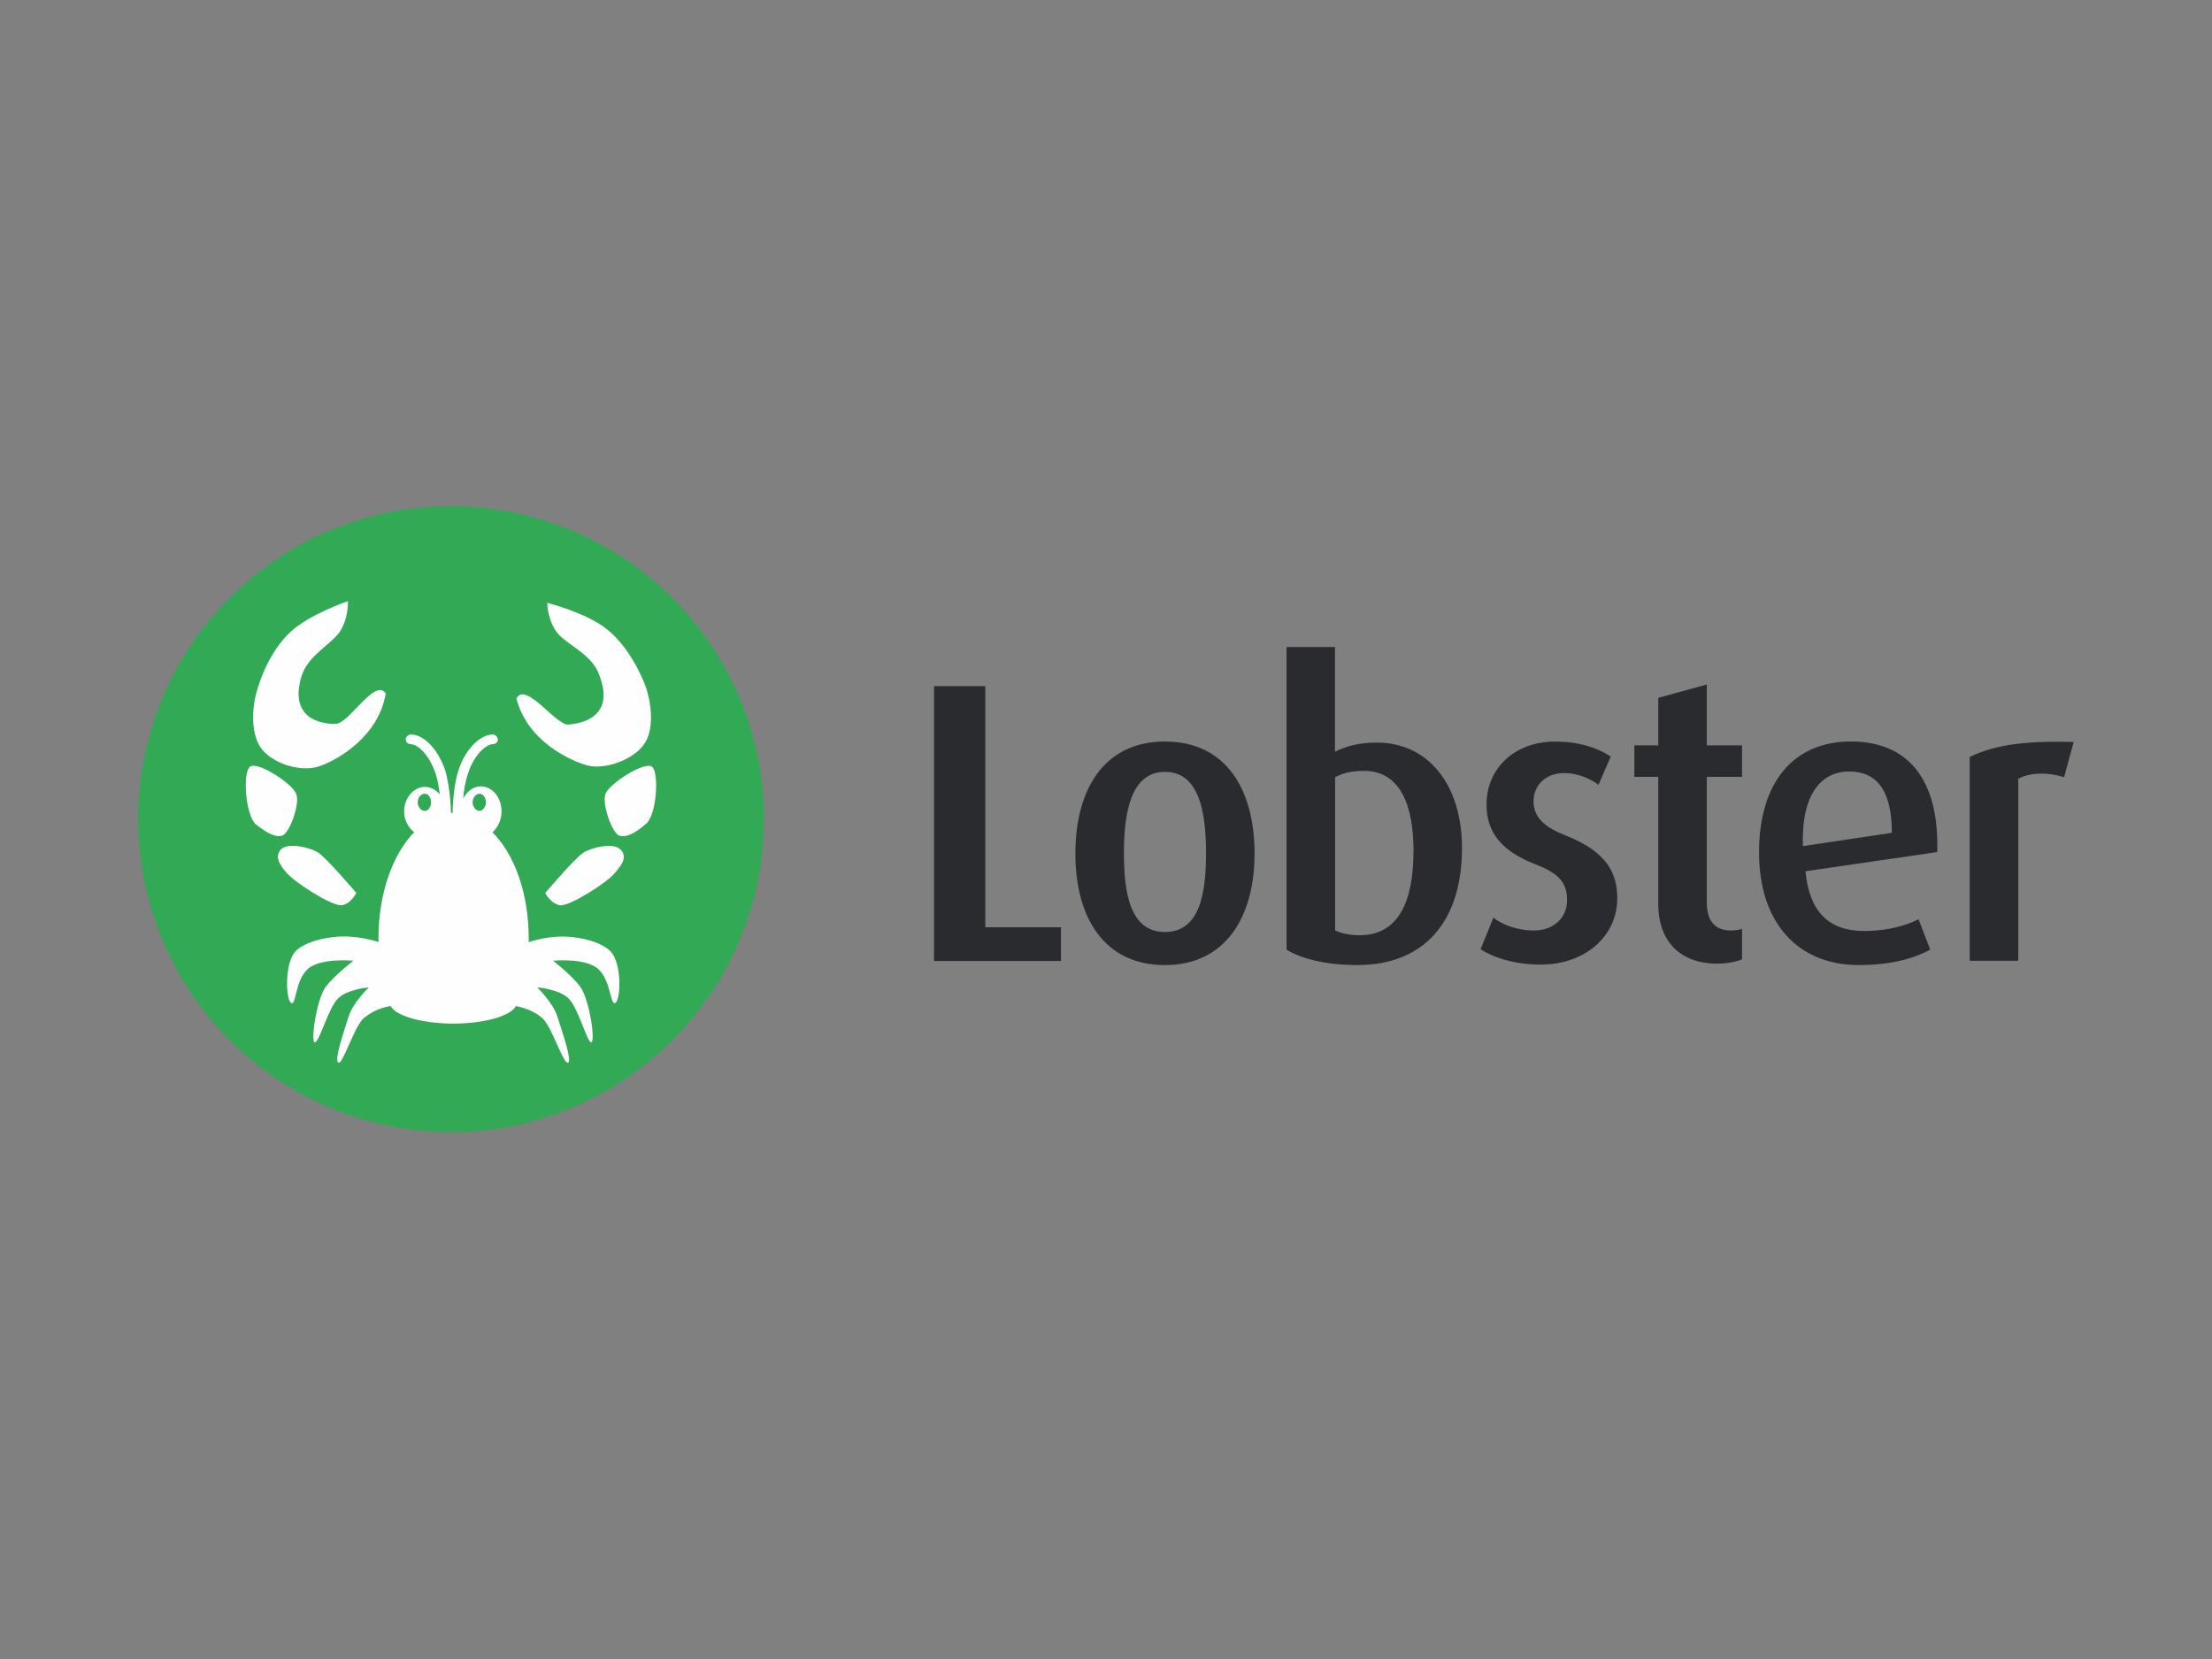
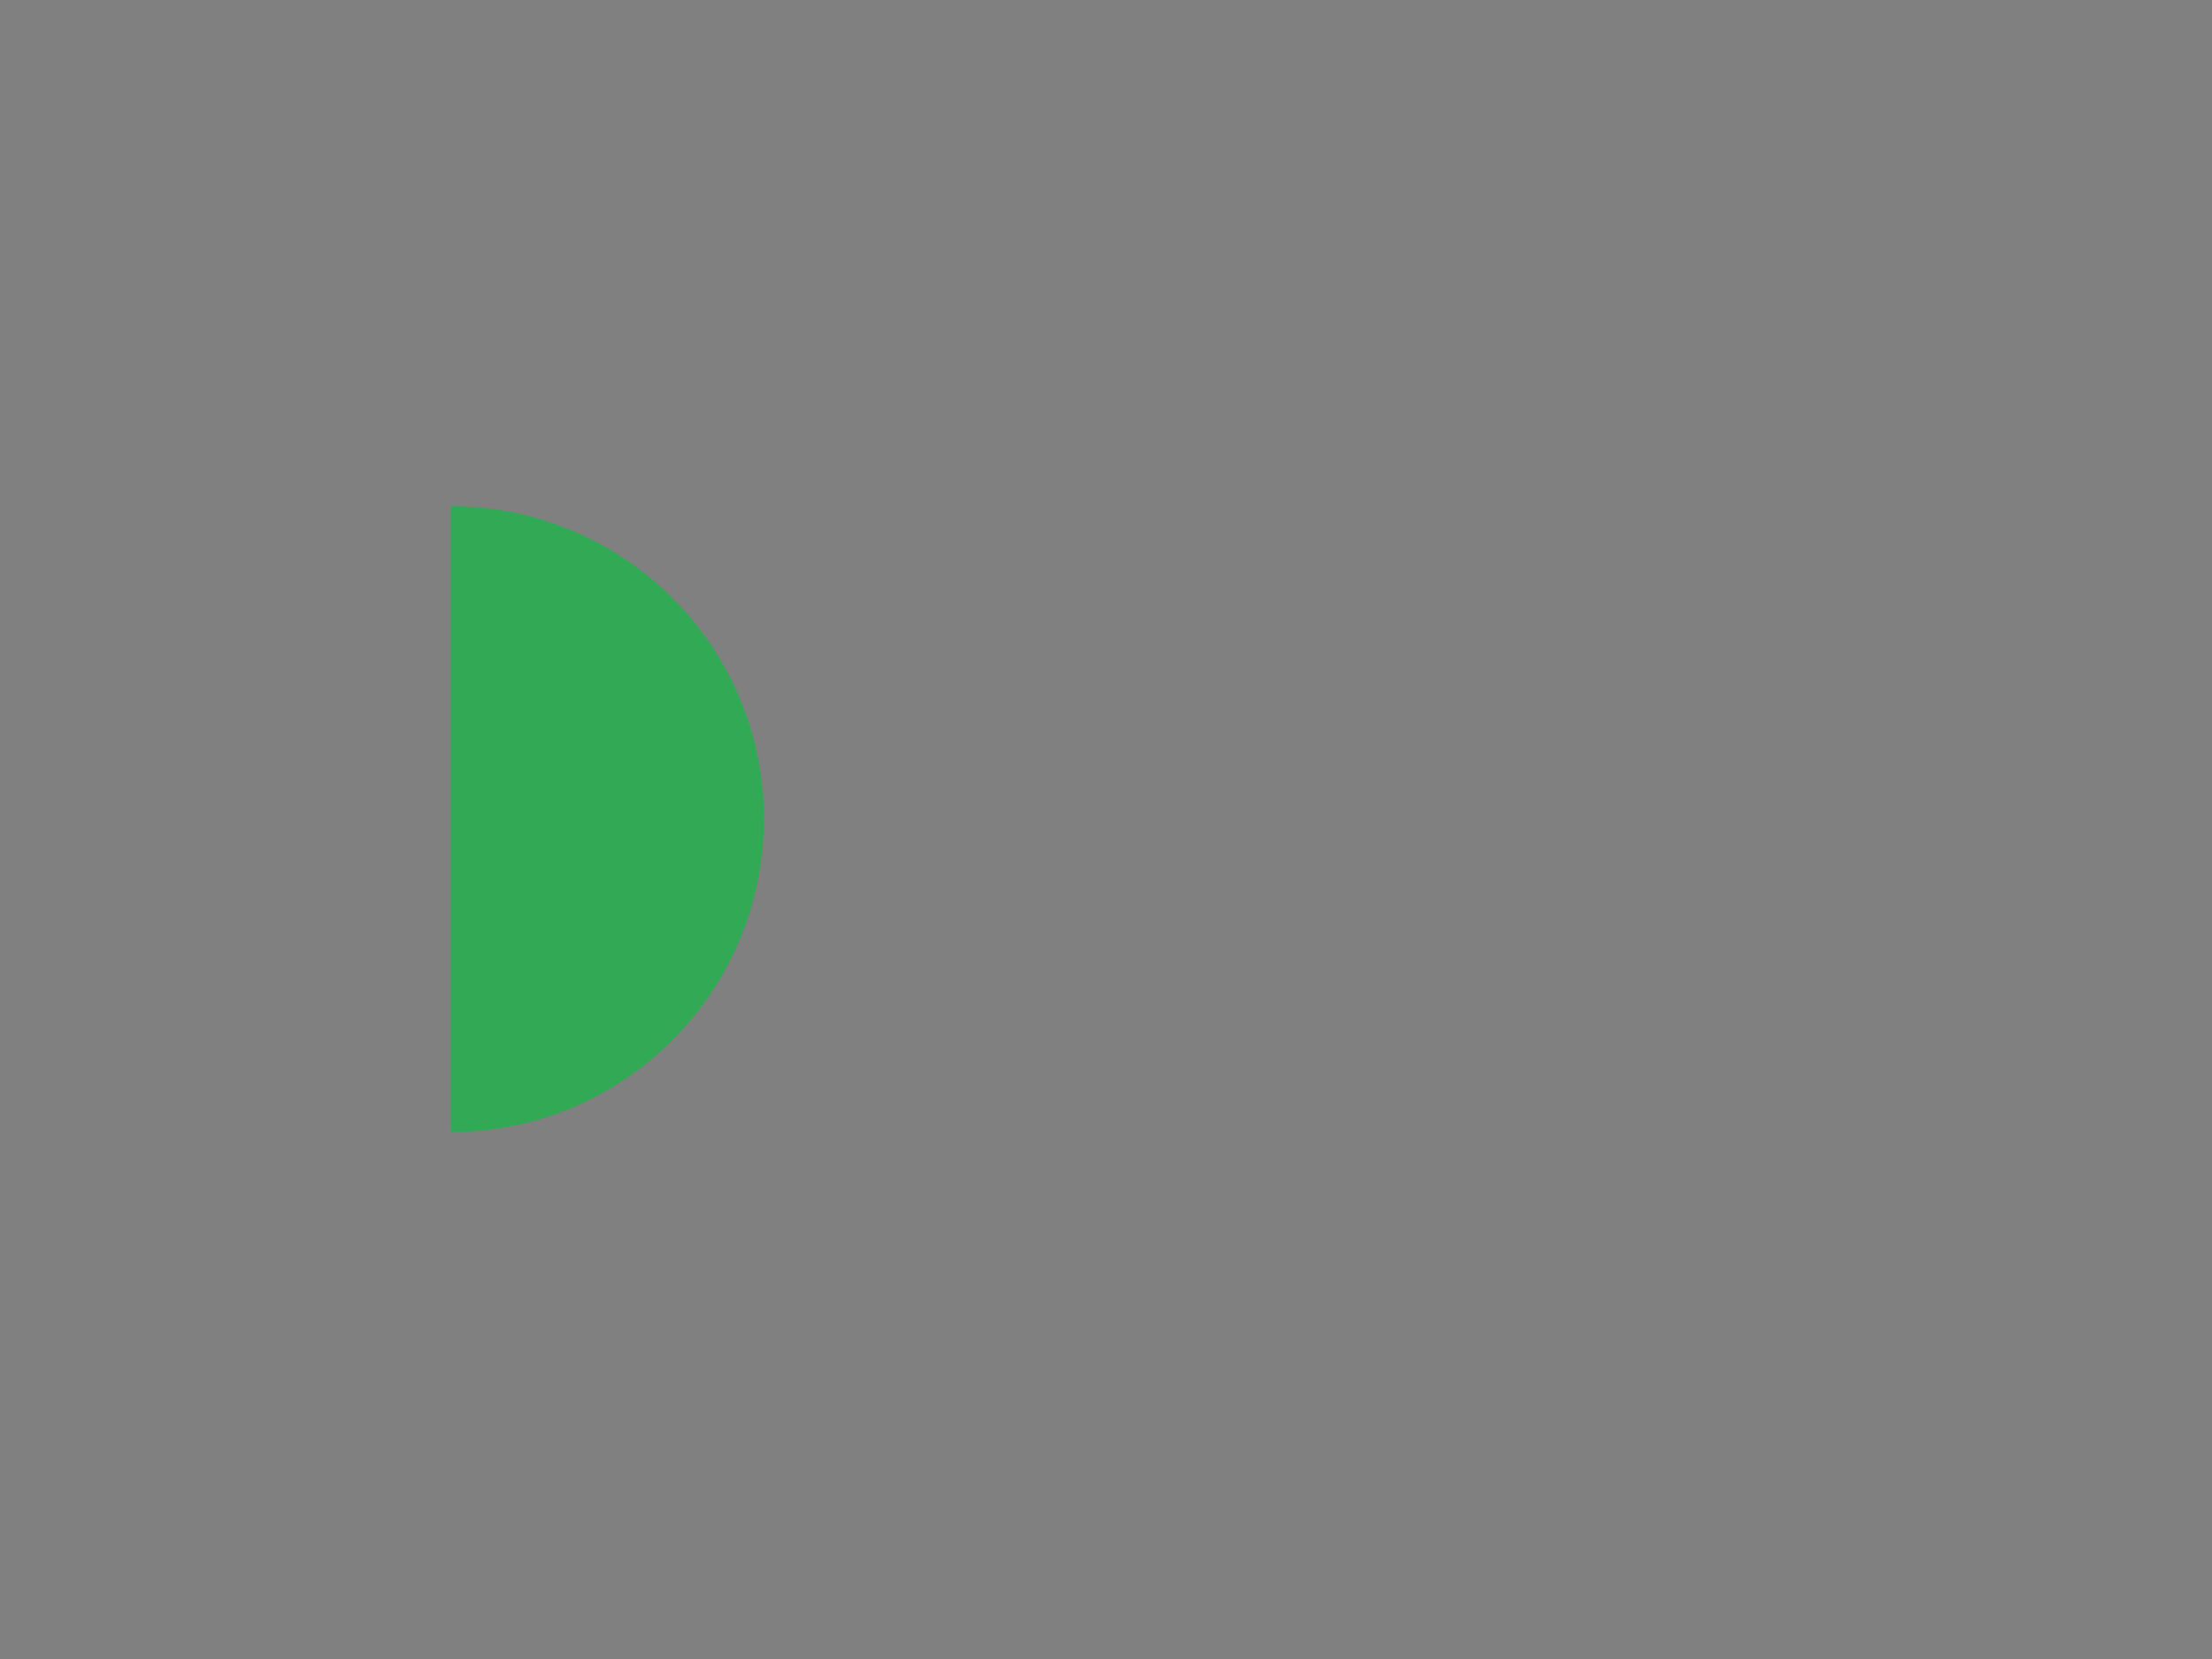
<svg xmlns="http://www.w3.org/2000/svg" id="Lobster" viewBox="0 0 800 600">
  <rect x="0" y="0" width="800" height="600" fill="#808080" stroke="none" />
  <defs>
    <style>.cls-1{fill:#292b2f;}.cls-2{fill:#32a955;}.cls-3{fill:#fefefe;}</style>
  </defs>
-   <path class="cls-1" d="M750,268.36h0c-19.67-.58-29.52,1.53-37.62,5.4v73.71h17.55v-65.79c4.05-2.3,10.58-2.52,16.57-.58l3.47-12.74h.04ZM684.21,301.2h0l-32.18,4.82c-.58-18.72,6.57-27,16.75-27,9.63,0,15.44,6.39,15.44,22.19ZM700.63,308.13h0c.77-26.24-10.58-39.96-31.24-39.96s-33.21,14.67-33.21,40.14,14.09,40.72,36.05,40.72c11.97,0,20.25-2.52,25.87-5.58l-4.23-10.98c-4.23,2.12-10.84,4.23-19.7,4.23-12.92,0-19.85-7.15-21.2-21.6l47.62-6.93.04-.04ZM630.02,346.92h0v-10.98c-1.35.4-2.48.58-4.05.58-6.17,0-8.68-4.05-8.68-10.03v-45.54h12.74v-11.39h-12.74v-22l-17.55,4.82v17.19h-8.65v11.39h8.65v46.31c0,10.98,5.98,21.24,21.42,21.24,4.23,0,7.33-.95,8.87-1.53v-.04ZM584.92,325.1h0c0-9.09-3.5-16.97-18.72-22.95-6.75-2.7-11.57-5.98-11.57-12.33,0-5.4,3.87-10.22,11.17-10.22,5.4,0,10.03,2.52,12.33,4.23l4.42-10.22c-5-3.28-11.57-5.4-20.22-5.4-14.85,0-24.7,10.03-24.7,22.59,0,8.1,3.1,16.2,17.77,21.82,7.88,3.1,11.35,6.17,11.35,12.92,0,6.39-4.82,10.98-11.97,10.98-6.39,0-11.79-2.3-14.67-4.63l-4.63,11.39c4.63,3.1,12.52,5.58,21.6,5.58,16.97,0,27.81-10.98,27.81-23.76h.04ZM511.21,307.73h0c0,18.54-5.58,30.51-19.45,30.51-3.28,0-6.57-.58-8.9-1.75v-55.39c2.92-1.53,5.8-2.3,10.44-2.3,13.28,0,17.92,12.74,17.92,28.94ZM528.76,306.78h0c0-23.35-12.55-38.21-30.69-38.21-7.33,0-11.57,1.53-15.25,3.28v-37.84h-17.52v109.44c5,3.1,13.68,5.58,25.65,5.58,24.3,0,37.8-16.02,37.8-42.26h0ZM436.18,308.5h0c0,14.67-2.3,28.57-14.85,28.57s-14.85-13.9-14.85-28.57,2.52-29.34,14.85-29.34,14.85,14.49,14.85,29.34ZM453.73,308.72h0c0-23.35-10.44-40.54-32.4-40.54s-32.4,17.19-32.4,40.54,10.58,40.32,32.4,40.32,32.4-17.37,32.4-40.32ZM383.71,347.51h0v-12.15h-27.37v-87.21h-18.54v99.4h45.91v-.04Z" />
-   <path class="cls-2" d="M163.05,409.43h0c62.51,0,113.23-50.76,113.23-113.27,0-62.51-50.76-113.08-113.23-113.08s-113.05,50.58-113.05,113.08,50.54,113.27,113.05,113.27Z" />
-   <path class="cls-3" d="M173.45,293.28h0c-1.35,0-2.52-1.53-2.52-3.1,0-1.75,1.17-3.1,2.52-3.1,1.17,0,2.3,1.35,2.3,3.1,0,1.53-1.17,3.1-2.3,3.1ZM153.6,293.28h0c-1.35,0-2.52-1.53-2.52-3.1,0-1.75,1.17-3.1,2.52-3.1s2.3,1.35,2.3,3.1c0,1.53-.95,3.1-2.3,3.1ZM221.1,344.4h0c-3.65-4.23-13.68-6.17-20.25-5.58-2.7.18-6.35.77-9.63,1.93v-1.35c0-16.42-5.22-30.51-13.1-38.39,1.93-1.75,3.28-4.45,3.28-7.52,0-5-3.28-9.09-7.52-9.09-2.7,0-5,1.75-6.35,4.45.18-2.88.77-6.39,1.75-9.09,2.3-7.33,6.93-10.62,8.87-10.62,1.17,0,1.93-.77,1.93-1.75-.18-.95-.95-1.75-1.93-1.75-4.05,0-9.63,4.63-12.33,12.92-1.93,5.8-2.12,14.09-2.12,15.44h-.58v.18c0-1.53-.4-9.85-2.12-15.62-3.1-8.87-8.5-12.92-12.33-12.92-.95,0-1.93.77-1.93,1.75s.77,1.75,1.75,1.75c2.12,0,6.35,2.88,9.05,10.62.77,2.3,1.17,5.04,1.53,7.52-1.35-1.53-3.28-2.7-5.4-2.7-4.05,0-7.52,4.05-7.52,8.87,0,3.1,1.53,5.98,3.65,7.52-7.7,7.92-12.92,22-12.92,38.39v1.35c-3.47-1.17-7.15-1.75-10.03-1.93-6.35-.58-16.6,1.35-20.25,5.58-3.65,4.45-3.28,16.97-1.35,18.32s1.35-8.1,6.17-12.33c4.82-4.05,16.38-2.88,16.38-2.88,0,0-6.75,5.22-10.03,9.45-3.28,4.45-5.58,20.25-3.87,20.07,1.75-.4,5-12.92,8.5-16.02,3.47-3.28,10.98-3.87,10.98-3.87,0,0-5.8,5.58-7.33,10.62-1.53,5-5.4,16.02-3.65,16.6,1.53.77,5.4-12.15,8.87-15.84,2.88-2.52,6.35-4.05,10.03-4.63,1.75,3.47,10.8,6.17,21.78,6.35h.95c11.39,0,20.84-2.88,22.55-6.35,3.65.77,7.15,2.12,9.85,4.63,3.47,3.65,7.33,16.6,9.05,15.84,1.53-.58-2.3-11.57-3.87-16.6-1.53-5-7.33-10.62-7.33-10.62,0,0,7.7.58,11.2,3.87,3.47,3.1,6.75,15.62,8.28,16.02,1.75.18-.58-15.62-3.87-20.07-3.1-4.23-9.85-9.45-9.85-9.45,0,0,11.39-1.17,16.2,2.88,4.82,4.23,4.45,13.68,6.35,12.33,1.93-1.35,2.3-13.9-1.53-18.32l.04.04ZM197.17,322.98h0s2.12,4.05,5.58,4.45c3.47.18,16.38-7.92,19.49-11.57,3.1-3.47,4.63-6.17,2.12-8.68-2.52-2.52-10.22-.77-13.32,1.17-3.1,1.93-13.9,14.67-13.9,14.67l.04-.04ZM223.8,302.15h0c2.52.95,5.98-.77,9.85-4.23,3.87-3.1,4.82-18.72,2.12-20.65-2.88-1.93-15.44,6.17-16.79,9.85-1.35,3.47,2.3,13.9,4.82,15.03ZM212.6,276.86h0c6.17,1.53,16.02-1.93,20.07-7.33,4.23-5.4,2.88-15.62.77-21.42-2.12-5.58-6.75-14.85-14.09-20.65-7.15-5.8-21.42-9.45-21.42-9.45,0,0,0,6.75,4.05,11.39,4.23,4.45,11.97,7.33,14.67,14.49,6.93,17.55-10.22,17.95-10.8,18.14-4.45.95-15.62-15.84-19.08-9.45,3.87,15.44,19.49,22.59,25.84,24.3ZM114.99,308.31h0c-3.1-1.93-10.8-3.65-13.32-1.17-2.3,2.52-.95,5.22,2.12,8.68,3.28,3.65,16.02,11.79,19.67,11.57,3.47-.4,5.4-4.45,5.4-4.45,0,0-10.8-12.74-13.9-14.67l.04.04ZM107.11,287.08h0c-1.35-3.69-13.9-11.79-16.6-9.85-2.88,1.93-1.75,17.37,1.93,20.84,3.87,3.1,7.33,5.04,9.85,4.05,2.52-1.17,6.35-11.57,4.82-15.03ZM139.51,250.81h0c-3.87-5.98-13.68,11.57-18.32,10.98-.4,0-17.55.77-12.15-17.19,2.3-7.33,9.63-10.8,13.5-15.62,3.65-5,3.28-11.57,3.28-11.57,0,0-14.09,4.82-20.84,11.2-6.75,6.35-10.62,15.84-12.15,21.6-1.75,5.8-2.3,16.2,2.3,21.24,4.63,5.22,14.45,7.92,20.65,5.58,6.17-2.12,21.2-10.62,23.72-26.24Z" />
+   <path class="cls-2" d="M163.05,409.43h0c62.51,0,113.23-50.76,113.23-113.27,0-62.51-50.76-113.08-113.23-113.08Z" />
</svg>